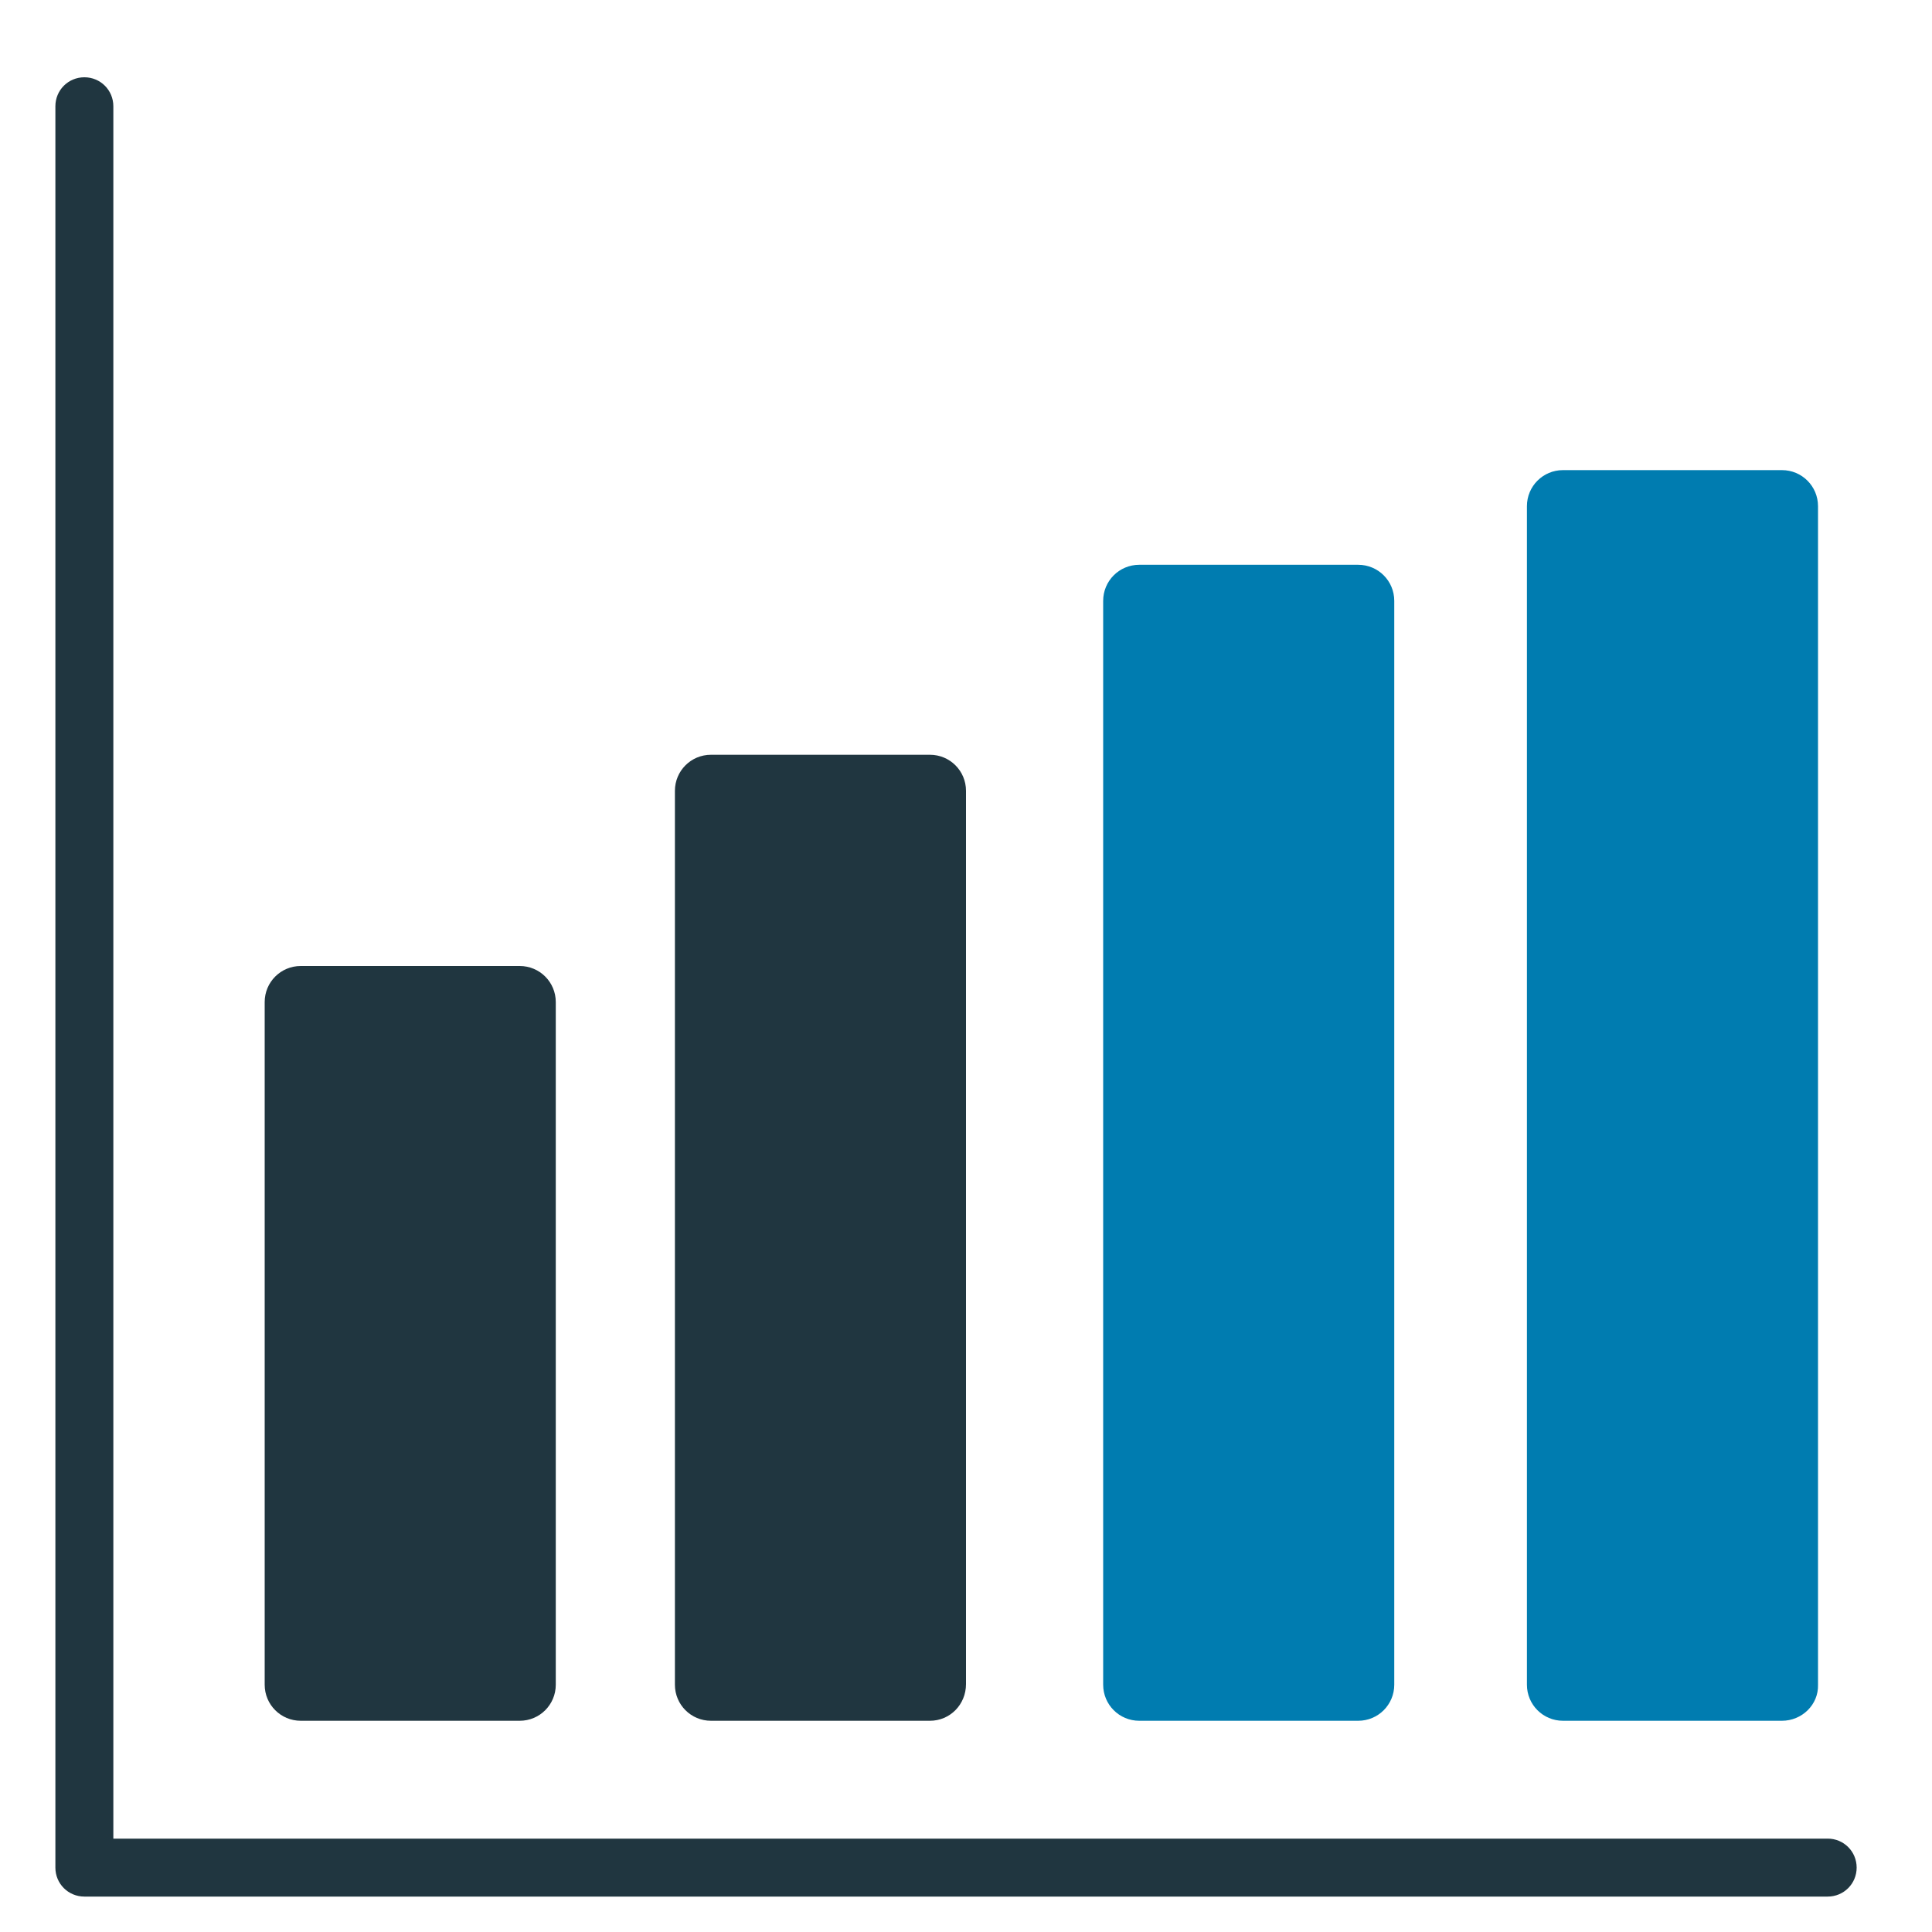
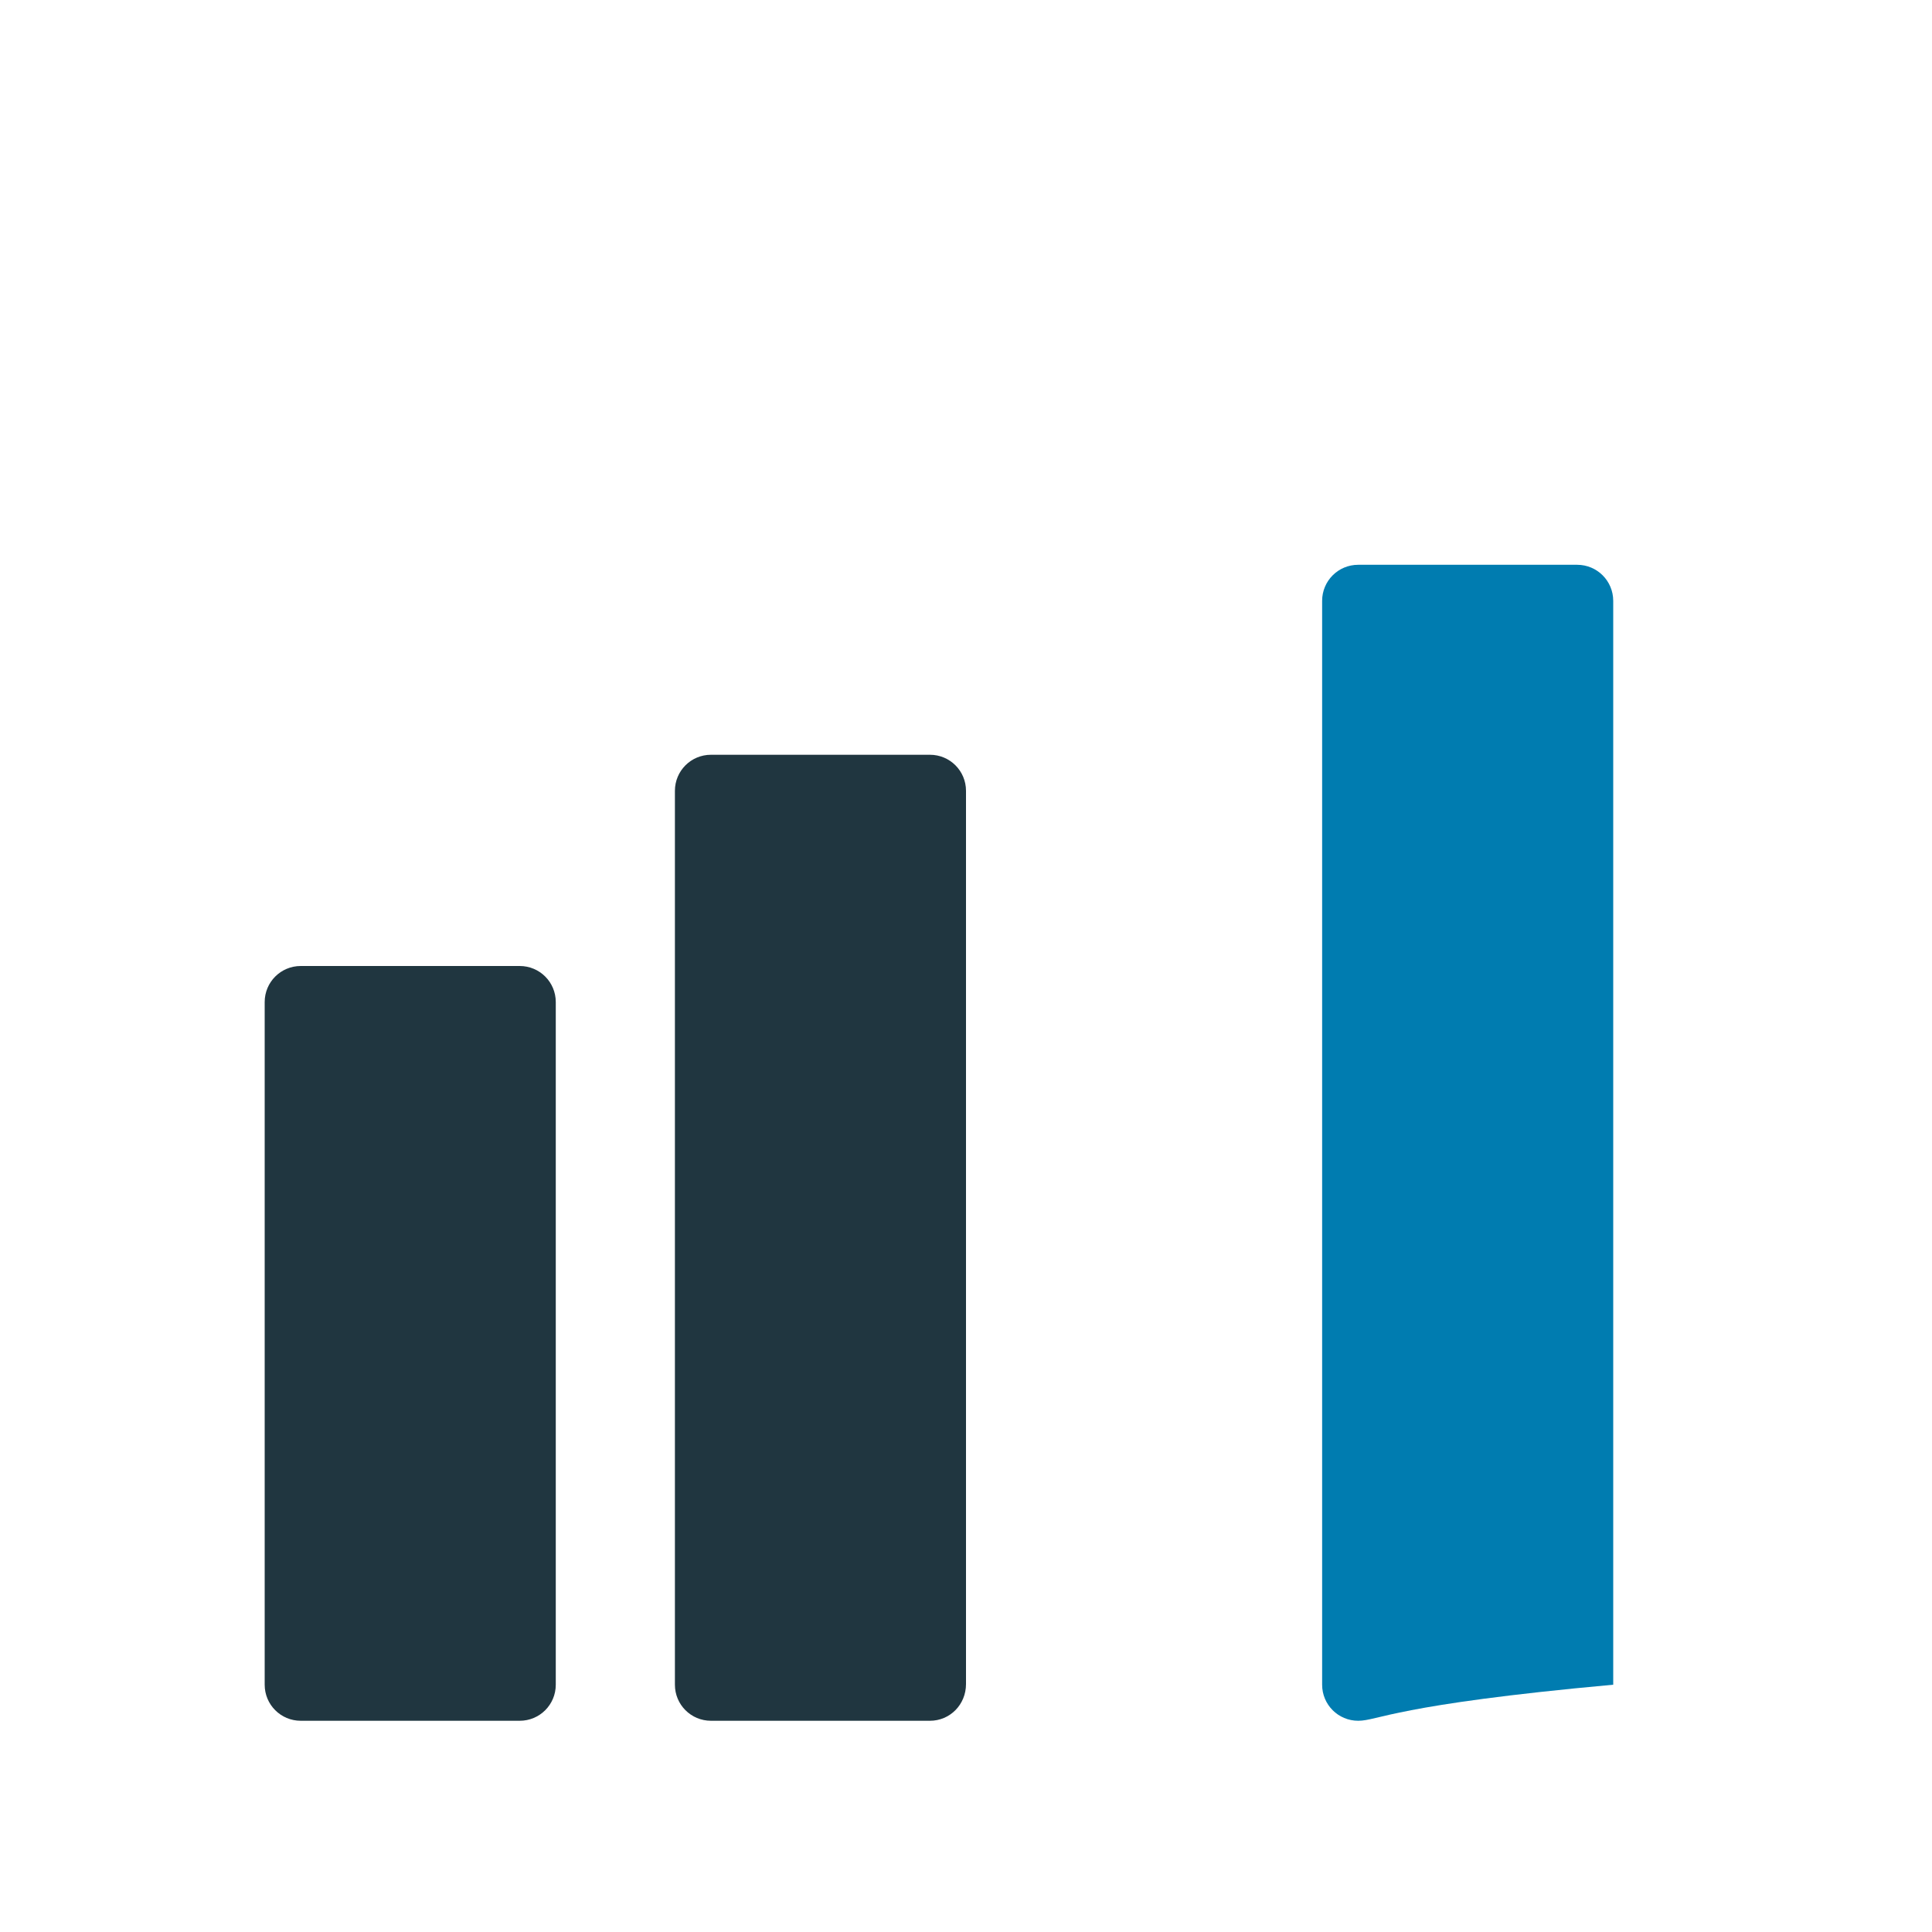
<svg xmlns="http://www.w3.org/2000/svg" version="1.1" x="0px" y="0px" viewBox="0 0 300 300" style="enable-background:new 0 0 300 300;" xml:space="preserve">
  <style type="text/css">
	.st0{fill:#203640;}
	.st1{fill:#007CB0;}
</style>
  <g id="Calque_1">
</g>
  <g id="Calque_2">
-     <path class="st0" d="M283.8,294.5H13.1c-2.5,0-4.5-2-4.5-4.5V16.5c0-2.5,2-4.5,4.5-4.5s4.5,2,4.5,4.5v269h266.2   c2.5,0,4.5,2,4.5,4.5S286.3,294.5,283.8,294.5z" />
    <path class="st0" d="M80.7,267.2h-34c-3.1,0-5.6-2.5-5.6-5.6v-106c0-3.1,2.5-5.6,5.6-5.6h34c3.1,0,5.6,2.5,5.6,5.6v106   C86.3,264.7,83.8,267.2,80.7,267.2z" />
    <path class="st0" d="M144.4,267.2h-34c-3.1,0-5.6-2.5-5.6-5.6V122.8c0-3.1,2.5-5.6,5.6-5.6h34c3.1,0,5.6,2.5,5.6,5.6v138.7   C150,264.7,147.5,267.2,144.4,267.2z" />
-     <path class="st1" d="M210.9,267.2h-34c-3.1,0-5.6-2.5-5.6-5.6V93.3c0-3.1,2.5-5.6,5.6-5.6h34c3.1,0,5.6,2.5,5.6,5.6v168.3   C216.5,264.7,214,267.2,210.9,267.2z" />
-     <path class="st1" d="M276.7,267.2h-34c-3.1,0-5.6-2.5-5.6-5.6v-183c0-3.1,2.5-5.6,5.6-5.6h34c3.1,0,5.6,2.5,5.6,5.6v183   C282.4,264.7,279.8,267.2,276.7,267.2z" />
+     <path class="st1" d="M210.9,267.2c-3.1,0-5.6-2.5-5.6-5.6V93.3c0-3.1,2.5-5.6,5.6-5.6h34c3.1,0,5.6,2.5,5.6,5.6v168.3   C216.5,264.7,214,267.2,210.9,267.2z" />
  </g>
</svg>